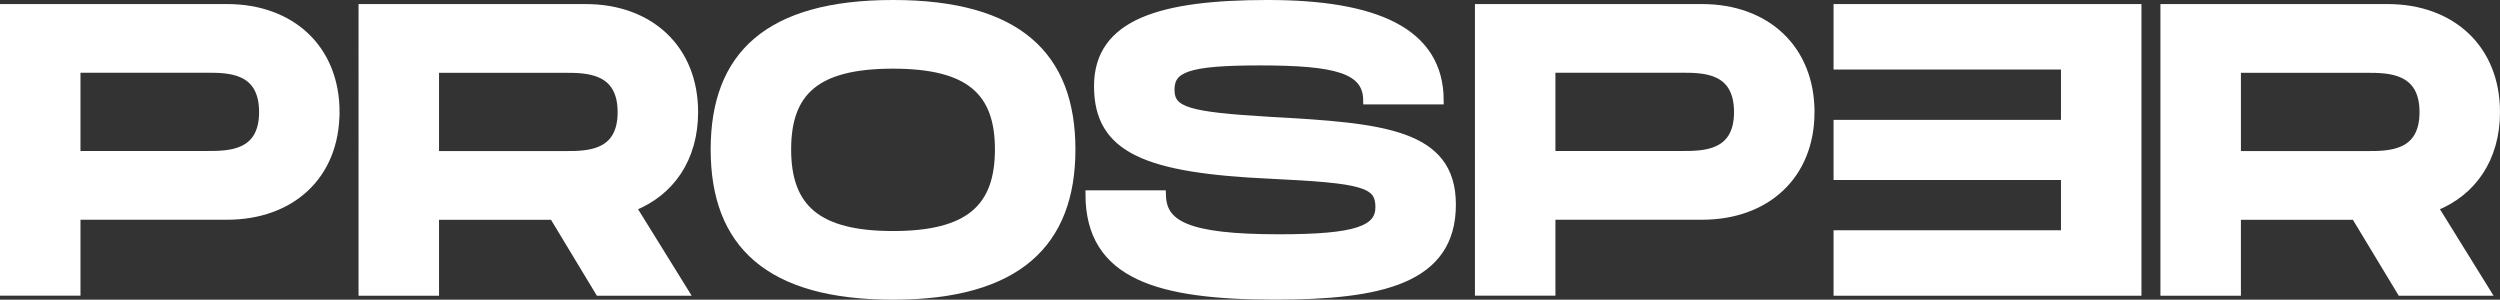
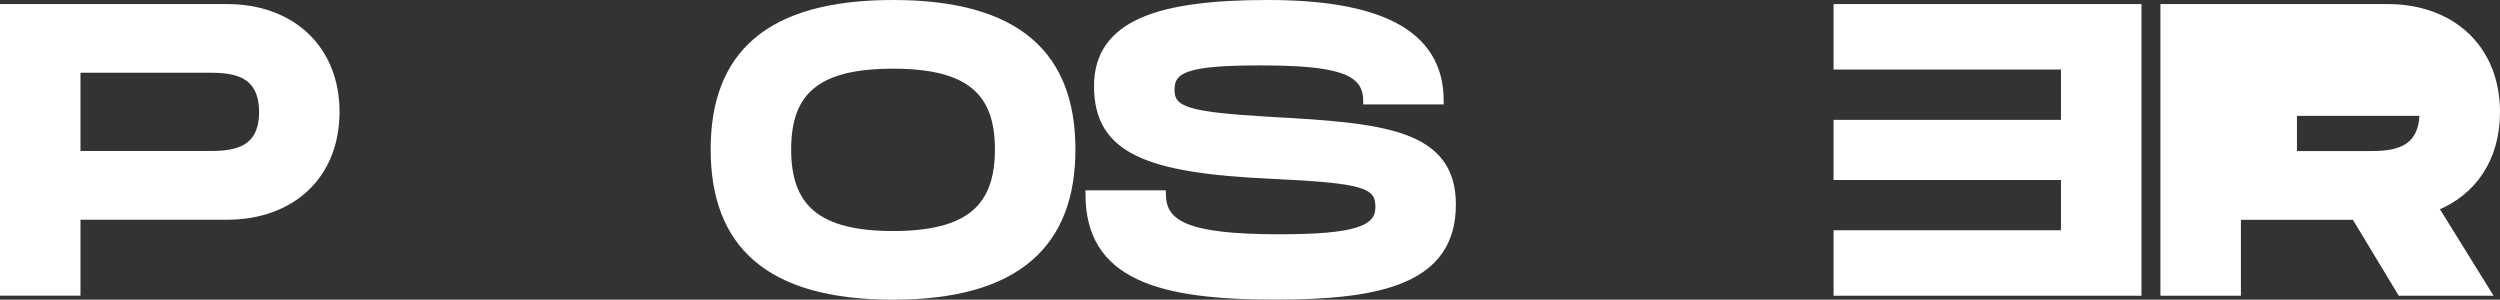
<svg xmlns="http://www.w3.org/2000/svg" viewBox="0 0 338.59 40.59" data-name="Camada 2" id="Camada_2">
  <rect x="0" y="0" width="338.59" height="40.59" fill="#333333" stroke="none" />
  <defs>
    <style>
      .cls-1 {
        fill: #fff;
        stroke: #fff;
      }
    </style>
  </defs>
  <g data-name="Layer 1" id="Layer_1">
    <path d="M45.48,15.18c0,8.58-5.99,14.08-14.74,14.08H10.4v10.28H.5V1.05h30.25c8.74,0,14.74,5.55,14.74,14.13ZM35.59,15.18c0-5.83-4.62-5.83-7.59-5.83H10.4v11.6h17.6c2.97,0,7.59,0,7.59-5.77Z" class="cls-1" />
-     <path d="M85.69,28.11l7.09,11.44h-11.66l-6.21-10.28h-15.95v10.28h-9.9V1.05h30.25c8.74,0,14.74,5.55,14.74,14.13,0,6.27-3.19,10.89-8.36,12.92ZM58.96,20.96h17.6c2.97,0,7.59,0,7.59-5.77s-4.62-5.83-7.59-5.83h-17.6v11.6Z" class="cls-1" />
    <path d="M96.75,20.24c0-12.76,7.26-19.74,24.2-19.74s24.2,7.04,24.2,19.74-7.31,19.85-24.2,19.85-24.2-7.04-24.2-19.85ZM135.25,20.24c0-7.81-3.96-11.44-14.3-11.44s-14.3,3.58-14.3,11.44,4.01,11.55,14.3,11.55,14.3-3.68,14.3-11.55Z" class="cls-1" />
    <path d="M157.41,26.29c0,4.07,3.3,5.94,15.84,5.94,10.39,0,13.53-1.15,13.53-4.18,0-3.19-2.2-3.74-14.68-4.34-16.77-.77-23.43-3.41-23.43-12.04S157.3.5,171.71.5s23.32,3.63,23.32,13.14h-9.9c0-4.23-4.23-5.28-14.52-5.28-9.73,0-12.04.93-12.04,3.79s2.31,3.52,13.53,4.18c15.18.83,24.58,1.65,24.58,11.38,0,10.28-9.73,12.37-23.98,12.37-15.78,0-25.19-2.69-25.19-13.8h9.9Z" class="cls-1" />
-     <path d="M245.25,15.18c0,8.58-5.99,14.08-14.74,14.08h-20.35v10.28h-9.9V1.05h30.25c8.74,0,14.74,5.55,14.74,14.13ZM235.35,15.18c0-5.83-4.62-5.83-7.59-5.83h-17.6v11.6h17.6c2.97,0,7.59,0,7.59-5.77Z" class="cls-1" />
    <path d="M248.83,8.91V1.05h40.7v38.5h-40.7v-7.86h30.8s0-7.81,0-7.81h-30.8v-7.15h30.8s0-7.81,0-7.81h-30.8Z" class="cls-1" />
-     <path d="M329.73,28.11l7.09,11.44h-11.66l-6.21-10.28h-15.95v10.28h-9.9V1.05h30.25c8.74,0,14.74,5.55,14.74,14.13,0,6.27-3.19,10.89-8.36,12.92ZM303,20.96h17.6c2.97,0,7.59,0,7.59-5.77s-4.62-5.83-7.59-5.83h-17.6v11.6Z" class="cls-1" />
+     <path d="M329.73,28.11l7.09,11.44h-11.66l-6.21-10.28h-15.95v10.28h-9.9V1.05h30.25c8.74,0,14.74,5.55,14.74,14.13,0,6.27-3.19,10.89-8.36,12.92ZM303,20.96h17.6c2.97,0,7.59,0,7.59-5.77h-17.6v11.6Z" class="cls-1" />
  </g>
</svg>